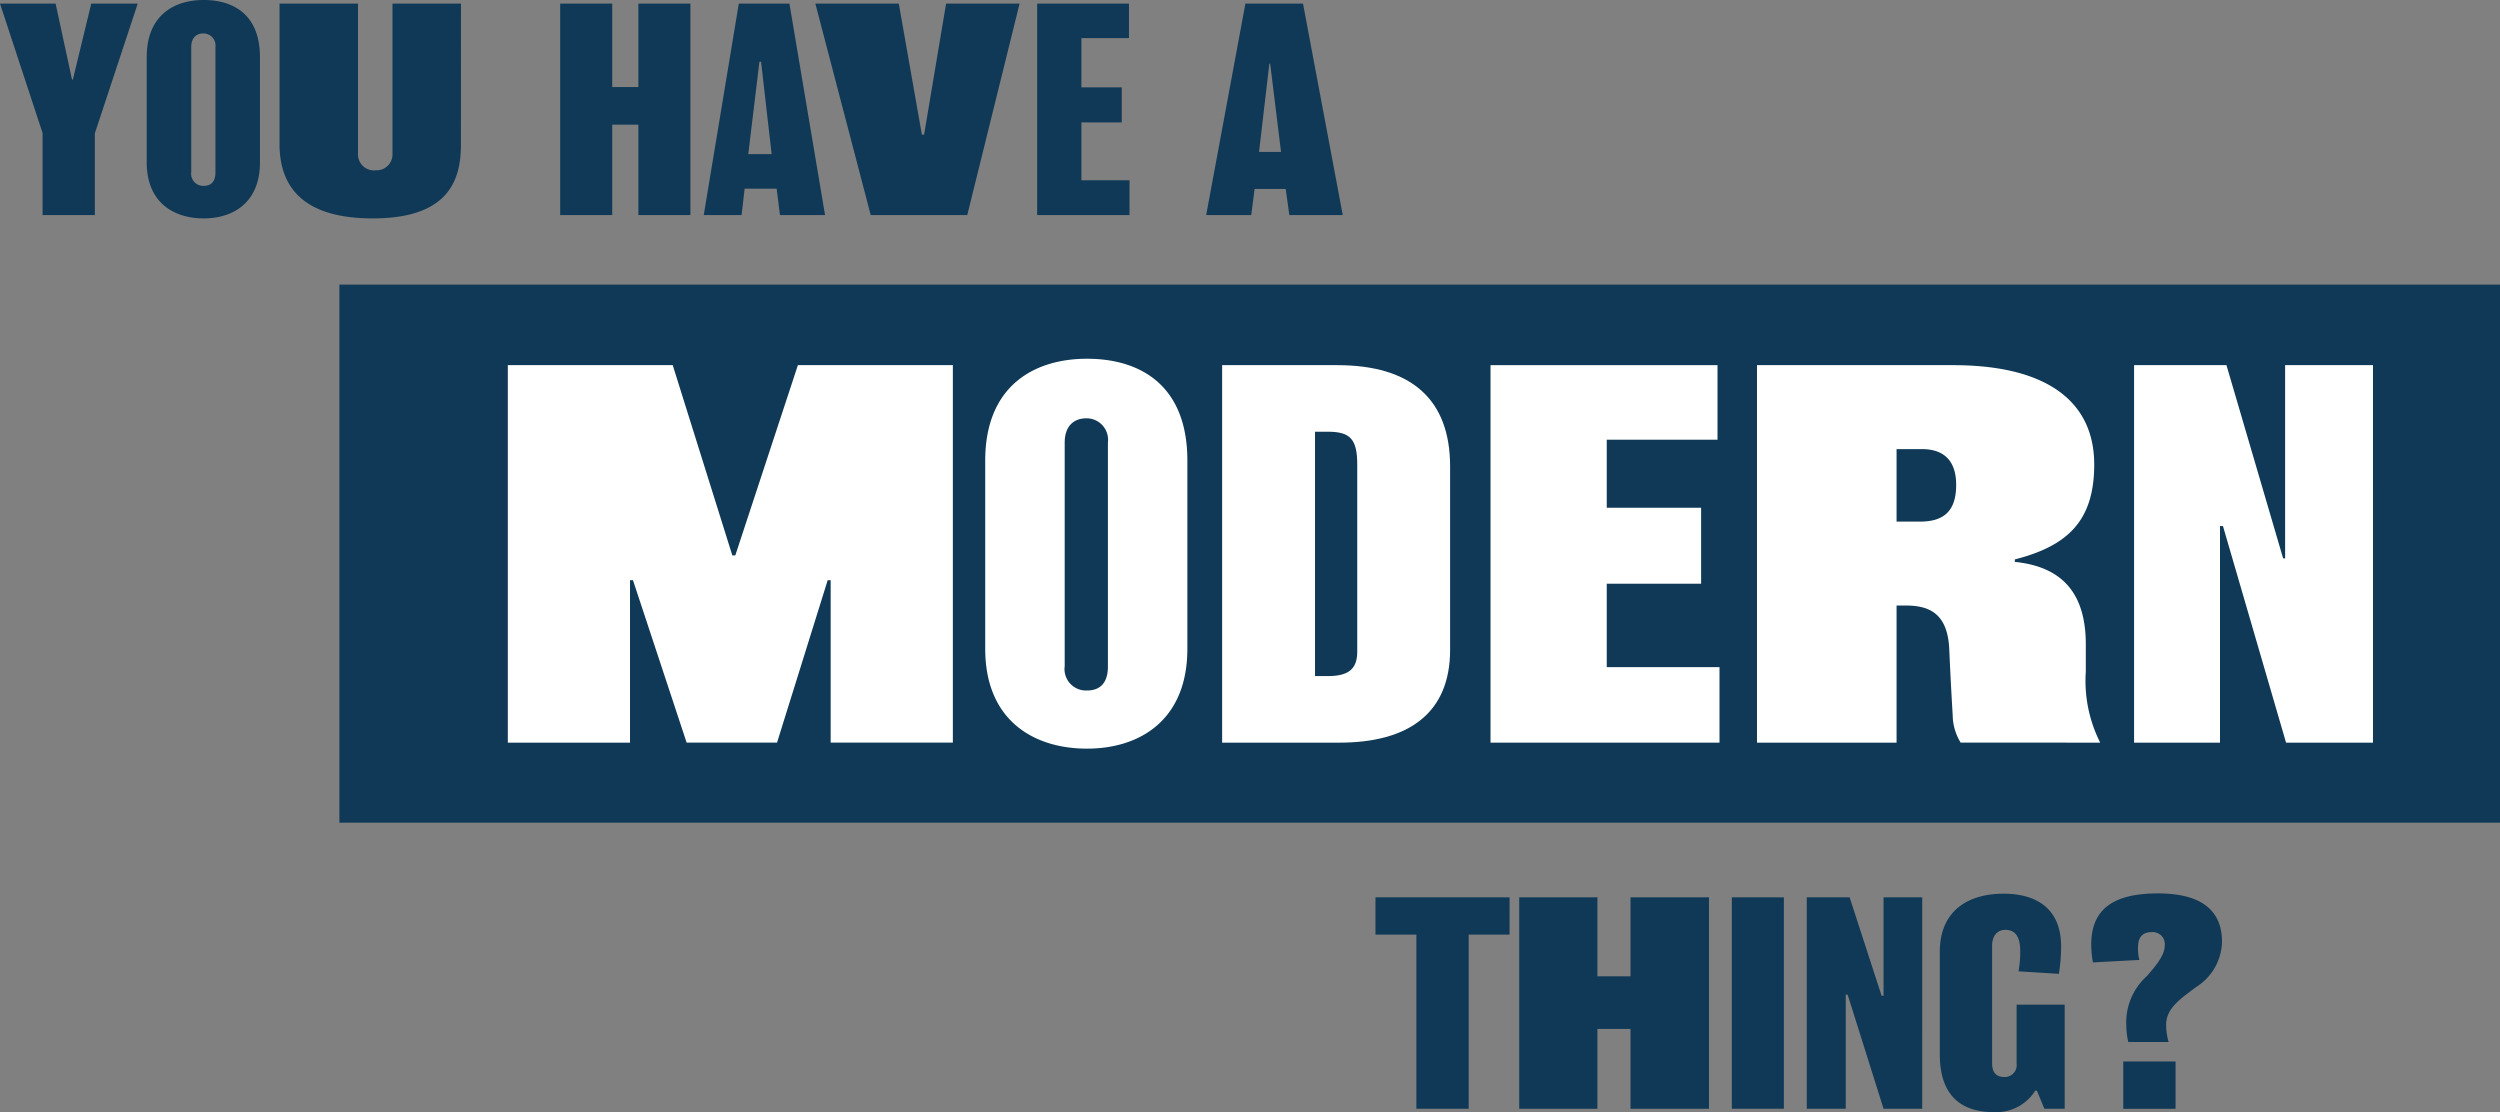
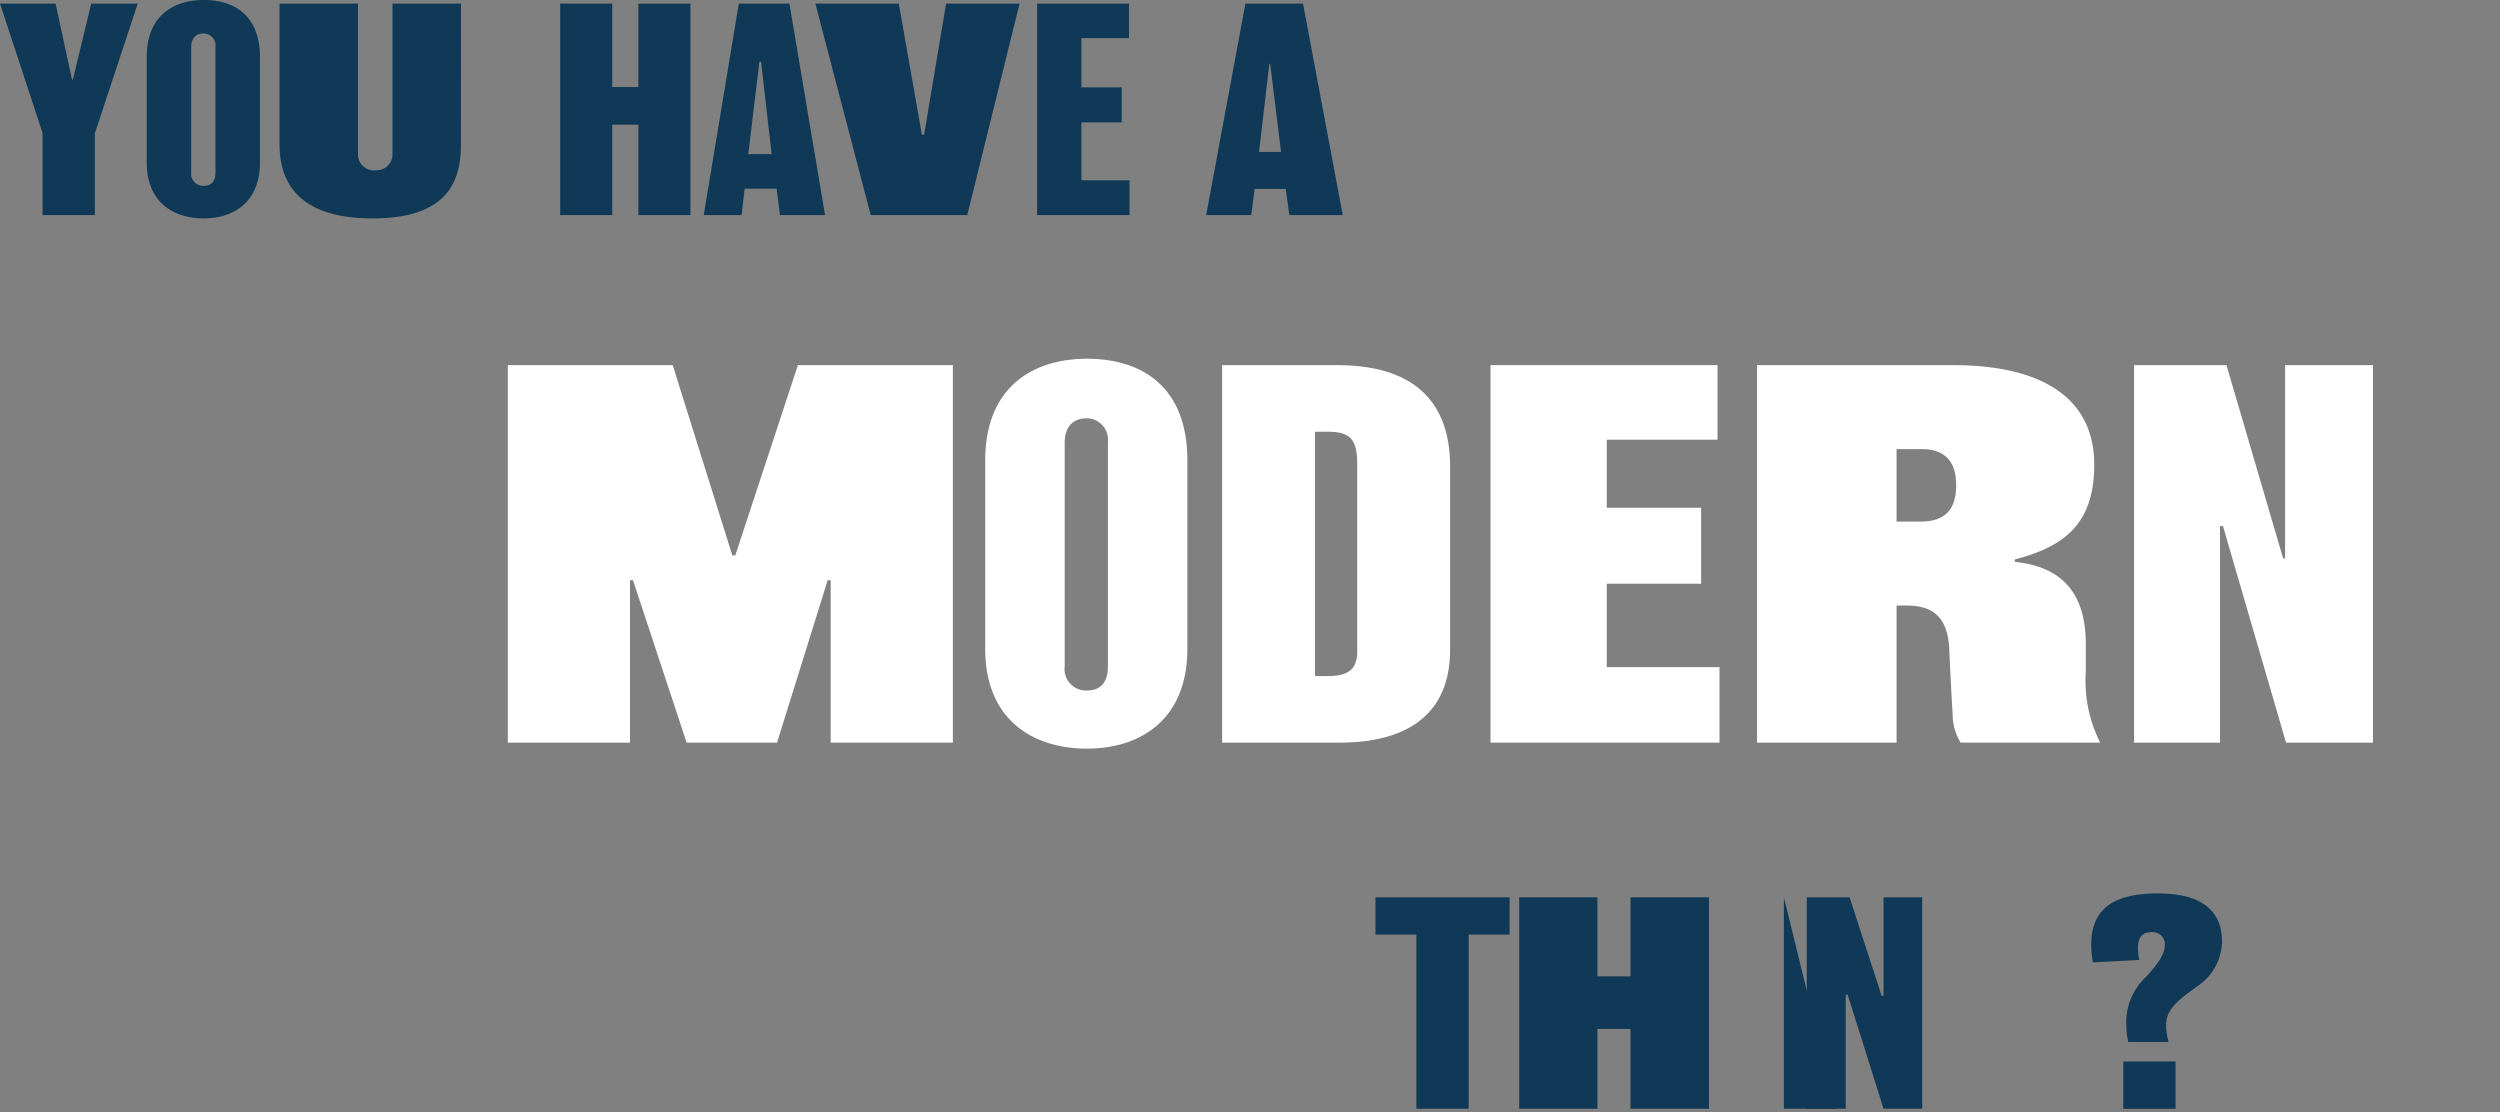
<svg xmlns="http://www.w3.org/2000/svg" id="Group_58088" data-name="Group 58088" width="200.755" height="89.304" viewBox="0 0 200.755 89.304">
  <rect x="0" y="0" width="200.755" height="89.304" fill="#808080" stroke="none" />
  <g id="Group_58080" data-name="Group 58080" transform="translate(110.454 71.743)">
    <path id="Path_3690" data-name="Path 3690" d="M-3.691-45.6H-14.46v2.994h3.284V-28.62h4.2V-42.606h3.284Z" transform="translate(14.46 45.913)" fill="#0f3956" />
    <path id="Path_3691" data-name="Path 3691" d="M-5.223-45.6h-6.3v6.345h-2.659V-45.6H-20.46v16.98h6.278v-6.412h2.659v6.412h6.3Z" transform="translate(32.003 45.913)" fill="#0f3956" />
-     <path id="Path_3692" data-name="Path 3692" d="M-1.432-45.6H-5.61v16.98h4.178Z" transform="translate(34.226 45.913)" fill="#0f3956" />
+     <path id="Path_3692" data-name="Path 3692" d="M-1.432-45.6v16.98h4.178Z" transform="translate(34.226 45.913)" fill="#0f3956" />
    <path id="Path_3693" data-name="Path 3693" d="M-3.178-45.6H-6.284v7.909H-6.44L-9.009-45.6H-12.45v16.98h3.128v-9.16h.156l2.882,9.16h3.105Z" transform="translate(47.083 45.913)" fill="#0f3956" />
-     <path id="Path_3694" data-name="Path 3694" d="M-3.739-37.466H-7.6v4.714a.961.961,0,0,1-.983,1.095c-.6,0-.983-.313-.983-1.095v-9.473c0-.693.357-1.251,1.072-1.251.894,0,1.184.715,1.184,1.7a9.069,9.069,0,0,1-.134,1.631l3.24.2a14.011,14.011,0,0,0,.179-2.189c0-3.061-1.988-4.245-4.625-4.245-2.815,0-5.116,1.34-5.116,4.669v8.244c0,3.262,1.676,4.625,4.334,4.625a3.7,3.7,0,0,0,3.329-1.72h.134l.6,1.452h1.631Z" transform="translate(59.083 46.402)" fill="#0f3956" />
    <path id="Path_3689" data-name="Path 3689" d="M-3.6-42.553c0-2.748-1.966-3.887-5.139-3.887-3.664,0-5.362,1.318-5.362,4.111a7.975,7.975,0,0,0,.134,1.43l3.731-.2a3.53,3.53,0,0,1-.112-.961c0-.871.357-1.273,1.117-1.273A.969.969,0,0,1-8.2-42.24c0,.827-.849,1.765-1.43,2.435a5,5,0,0,0-1.653,4.022,5.844,5.844,0,0,0,.156,1.273h3.24a4.934,4.934,0,0,1-.2-1.385c0-1.34,1.184-2.1,2.391-3.016A4.414,4.414,0,0,0-3.6-42.553ZM-7.33-32.946h-4.2v3.8h4.2Z" transform="translate(71.578 46.44)" fill="#0f3956" />
  </g>
  <g id="Group_58079" data-name="Group 58079" transform="translate(0)">
    <path id="Path_3682" data-name="Path 3682" d="M-3.584-45.6H-7.762v6.7h-2.1v-6.7H-14.04v16.98h4.178v-7.261h2.1v7.261h4.178Z" transform="translate(59.025 45.89)" fill="#0f3956" />
    <path id="Path_3685" data-name="Path 3685" d="M-6.2-45.6h-4.066L-13.08-28.62h3.038l.246-2.122h2.569l.268,2.122h3.619ZM-9.505-33.513l.894-7.417h.134l.849,7.417Z" transform="translate(69.593 45.89)" fill="#0f3956" />
    <path id="Path_3686" data-name="Path 3686" d="M-11.519-45.6l-1.765,10.523h-.179L-15.317-45.6h-6.7l4.446,16.98h7.753l4.2-16.98Z" transform="translate(87.492 45.89)" fill="#0f3956" />
    <path id="Path_3687" data-name="Path 3687" d="M-1.763-31.413H-5.628V-36.06h3.24v-2.815h-3.24V-42.83h3.82V-45.6H-9.18v16.98h7.417Z" transform="translate(92.466 45.89)" fill="#0f3956" />
    <path id="Path_3688" data-name="Path 3688" d="M-6.955-45.6H-11.58l-3.15,16.98h3.619l.268-2.1h2.5l.29,2.1h4.29Zm-3.53,11.908.827-7.082h.067l.871,7.082Z" transform="translate(111.589 45.89)" fill="#0f3956" />
    <path id="Path_3683" data-name="Path 3683" d="M-4.993-45.6h-5.5v12.042a1.272,1.272,0,0,1-1.318,1.341,1.284,1.284,0,0,1-1.452-1.318V-45.6h-6.3v11.26c0,2.815,1.229,5.988,7.484,5.988,6.122,0,7.082-3.105,7.082-5.921Z" transform="translate(42.01 45.89)" fill="#0f3956" />
    <path id="Path_3684" data-name="Path 3684" d="M-3.117-41.8c0-3.374-2.1-4.58-4.513-4.58s-4.58,1.251-4.58,4.58v8.467c0,3.195,2.145,4.491,4.58,4.491,2.391,0,4.513-1.3,4.513-4.491Zm-3.575,9.272c0,.715-.335,1.072-.938,1.072A.966.966,0,0,1-8.635-32.55V-42.6c0-.715.38-1.095.983-1.095A.968.968,0,0,1-6.692-42.6Z" transform="translate(23.992 46.38)" fill="#0f3956" />
    <path id="Path_3681" data-name="Path 3681" d="M-7.522-45.6-9-39.5h-.067l-1.318-6.1H-14.85l3.418,10.389v6.591h4.2v-6.568L-3.791-45.6Z" transform="translate(14.85 45.89)" fill="#0f3956" />
  </g>
-   <rect id="Rectangle_1973" data-name="Rectangle 1973" width="173.5" height="43.209" transform="translate(27.255 22.854)" fill="#0f3956" />
  <g id="Group_58081" data-name="Group 58081" transform="translate(40.779 28.804)">
    <path id="Path_3739" data-name="Path 3739" d="M8.857-45.6H-3.587L-8.613-30.324h-.239L-13.638-45.6H-26.88v30.313h9.812V-28.33h.239l4.308,13.042h7.259L-1.194-28.33h.239v13.042H8.857Z" transform="translate(26.88 46.119)" fill="#fff" />
    <path id="Path_3738" data-name="Path 3738" d="M4.023-38.2c0-6.023-3.749-8.176-8.057-8.176S-12.21-44.146-12.21-38.2v15.116c0,5.7,3.829,8.017,8.176,8.017,4.268,0,8.057-2.313,8.057-8.017ZM-2.358-21.651c0,1.276-.6,1.914-1.675,1.914a1.724,1.724,0,0,1-1.795-1.954V-39.639c0-1.276.678-1.954,1.755-1.954a1.728,1.728,0,0,1,1.715,1.954Z" transform="translate(50.546 46.38)" fill="#fff" />
    <path id="Path_3736" data-name="Path 3736" d="M4.717-37.463c0-5.424-3.151-8.137-9.054-8.137H-13.59v30.313h9.413c5.544,0,8.894-2.353,8.894-7.459ZM-2.741-22.586c0,1.4-.718,1.954-2.353,1.954H-6.131V-40.255h1.037c1.795,0,2.353.6,2.353,2.632Z" transform="translate(70.951 46.119)" fill="#fff" />
    <path id="Path_3737" data-name="Path 3737" d="M5.217-21.35H-3.837v-6.7H3.741v-6.1H-3.837v-5.464H5.058V-45.6H-13.17v30.313H5.217Z" transform="translate(92.083 46.119)" fill="#fff" />
    <path id="Path_3735" data-name="Path 3735" d="M7.581-15.287a11,11,0,0,1-1.157-5.7v-2.194c0-3.949-1.755-6.222-5.7-6.621V-30C4.948-31.082,7.1-33.076,7.1-37.623,7.1-42.728,3.233-45.6-4.225-45.6H-19.98v30.313H-8.772V-26.3h.678c1.715,0,3.39.439,3.55,3.43.08,1.755.12,2.672.279,5.384a4.3,4.3,0,0,0,.638,2.194Zm-11.567-20.7c0,2.114-1,2.951-2.912,2.951H-8.772v-5.823h2.034C-5.023-38.859-3.986-37.982-3.986-35.988Z" transform="translate(120.291 46.119)" fill="#fff" />
    <path id="Path_3734" data-name="Path 3734" d="M4.755-45.6H-2.3v15.515h-.16L-7.011-45.6H-14.43v30.313h6.9v-17.39h.239l5.065,17.39h6.98Z" transform="translate(145.021 46.119)" fill="#fff" />
  </g>
</svg>